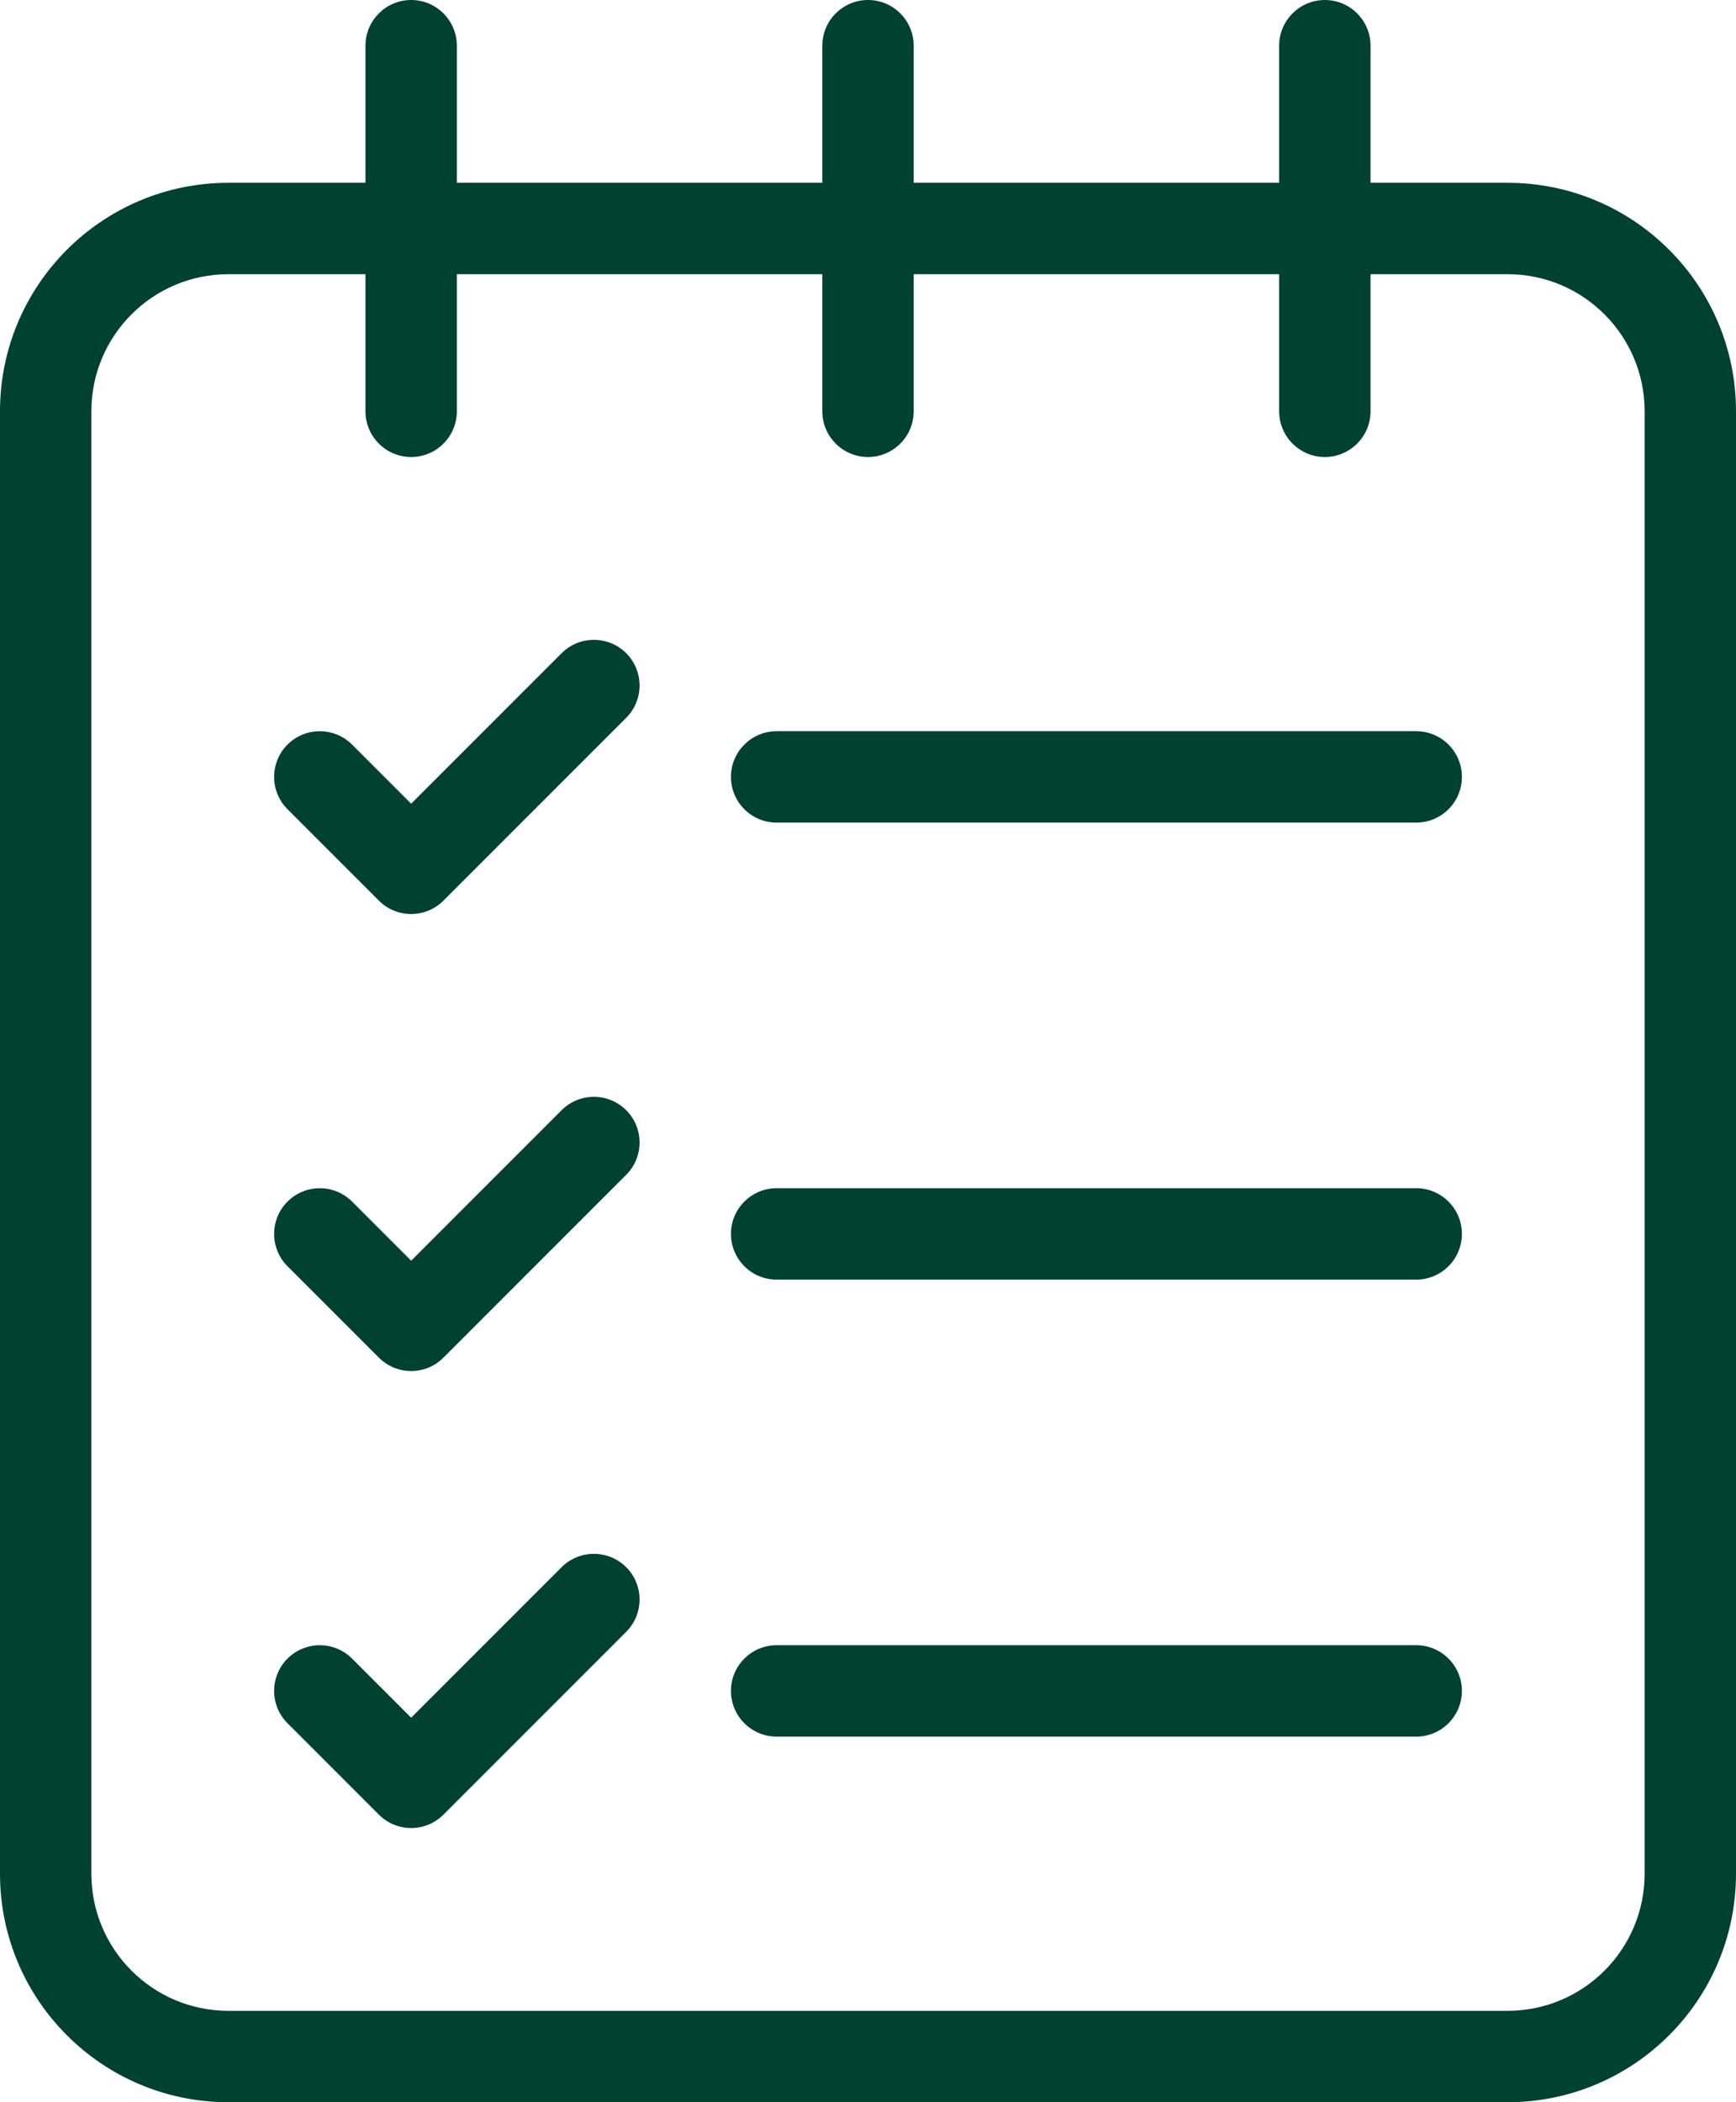
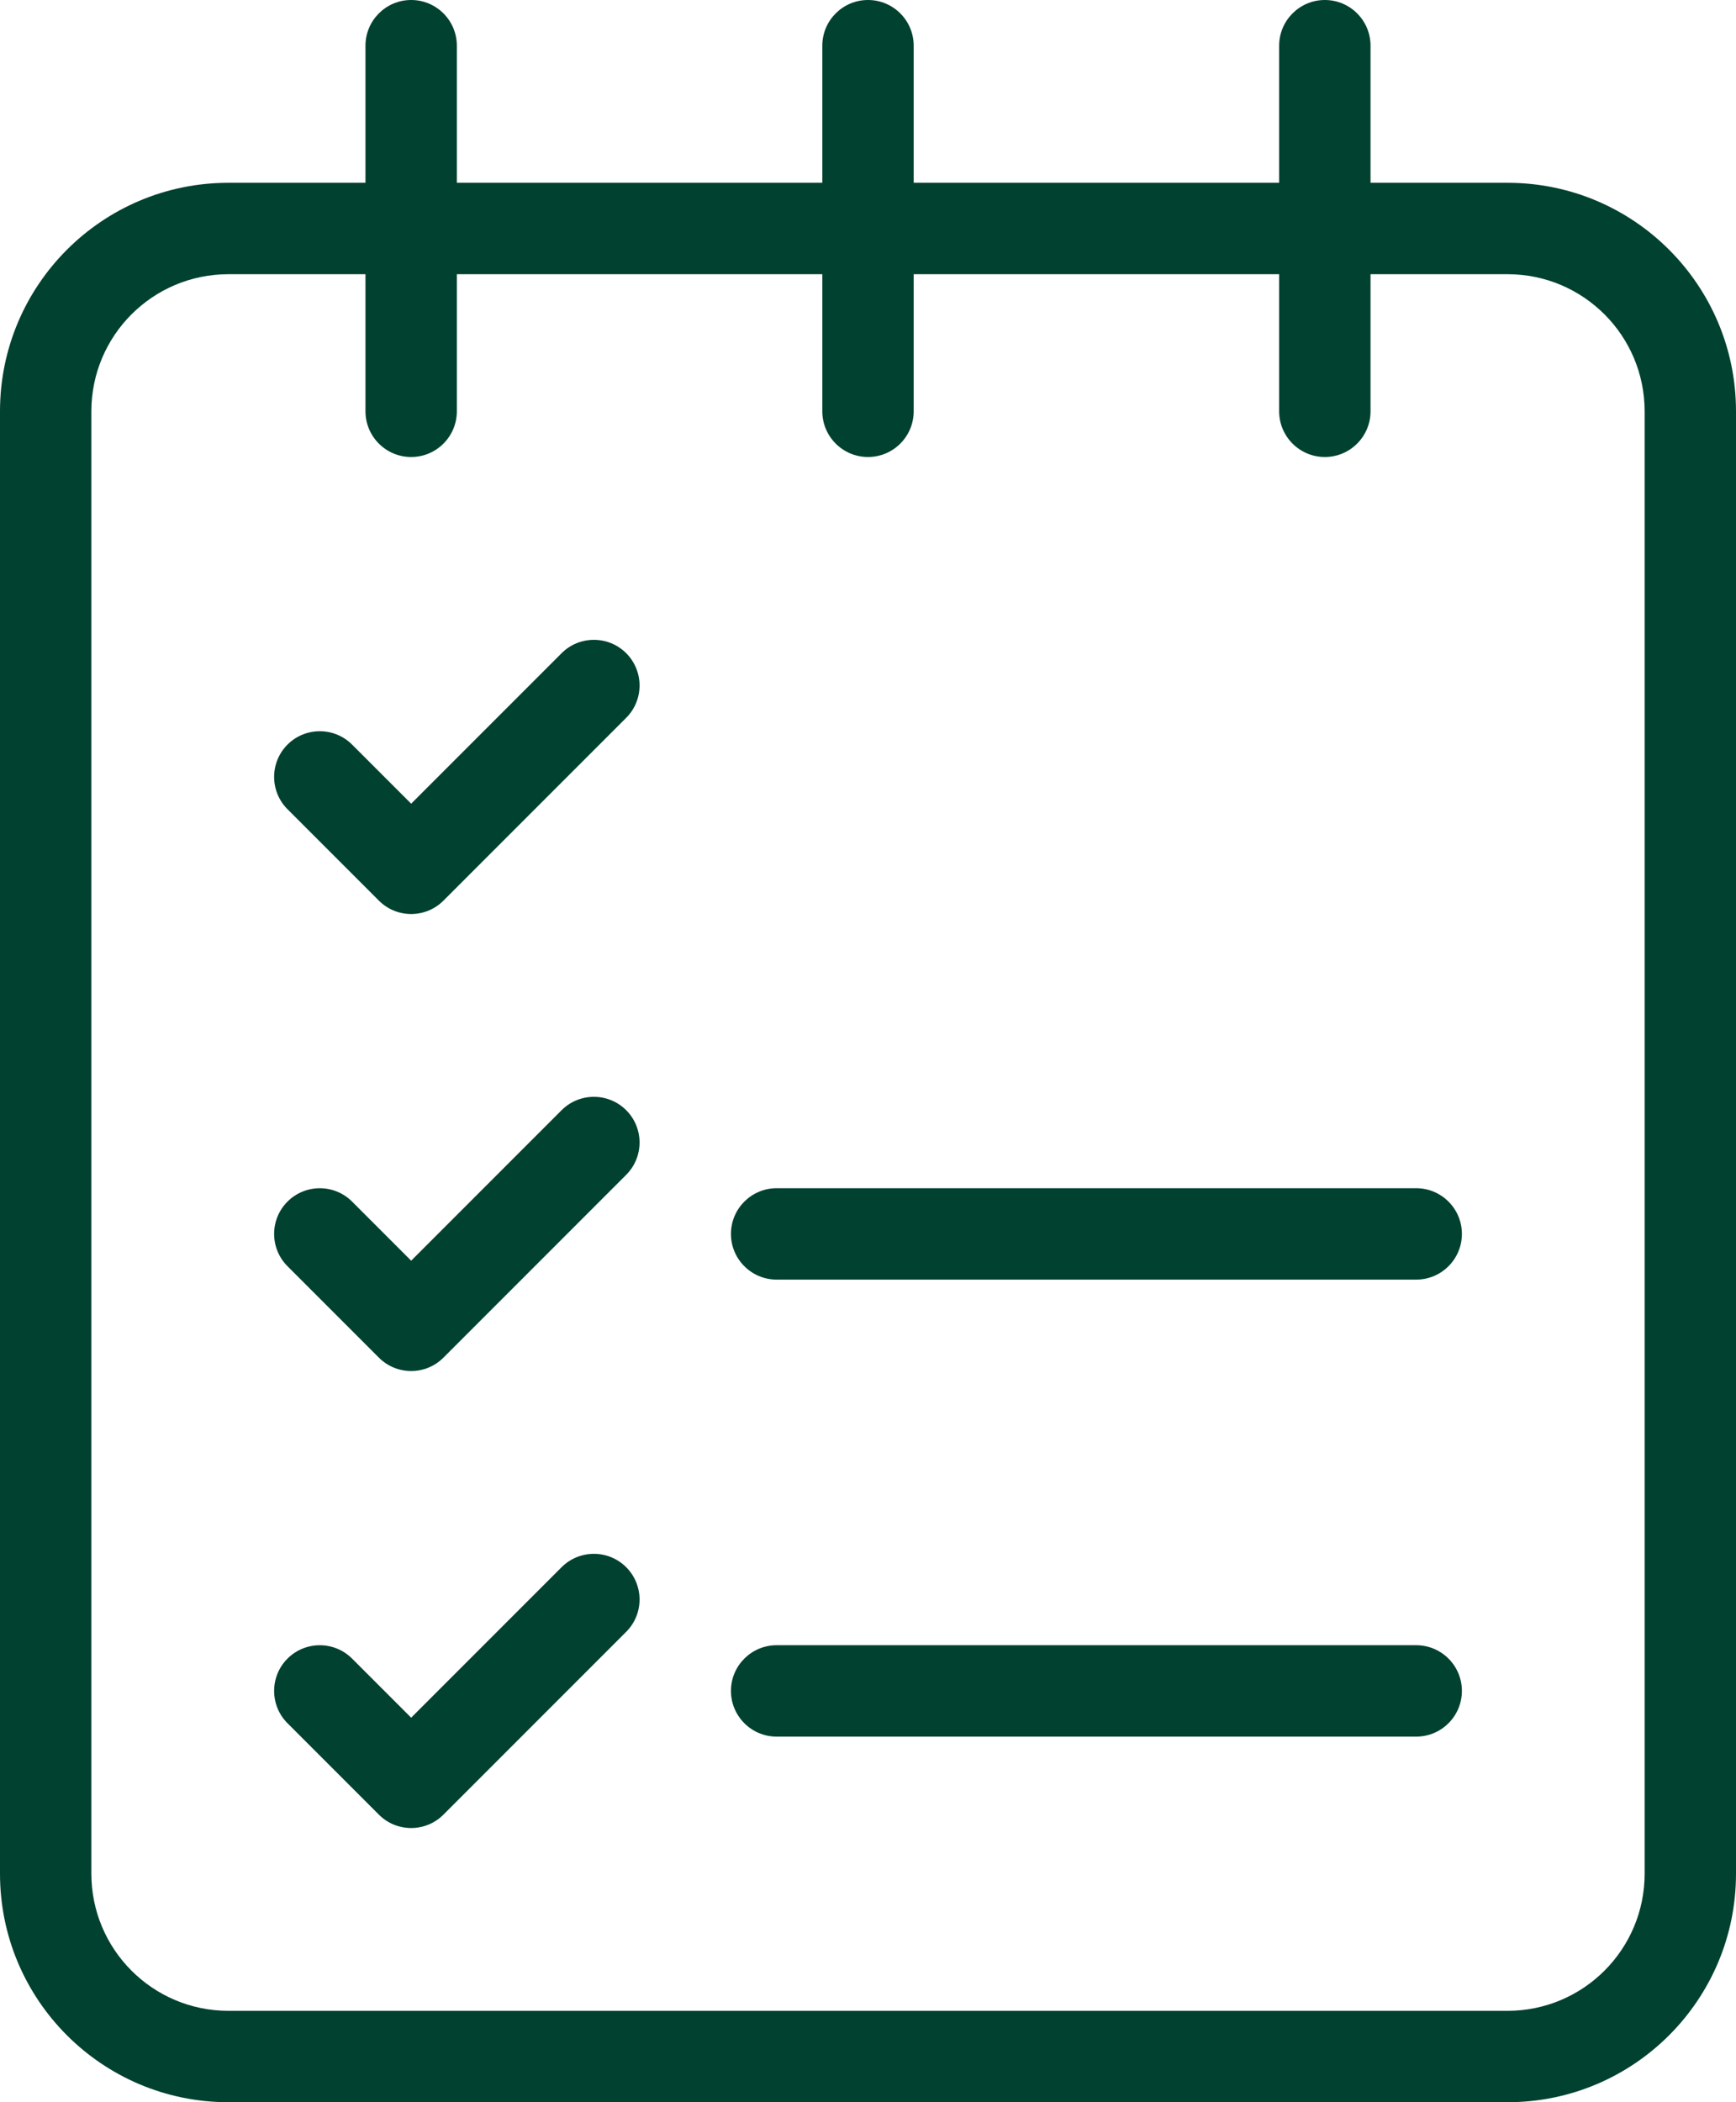
<svg xmlns="http://www.w3.org/2000/svg" width="38" height="46" viewBox="0 0 38 46" fill="none">
  <path fill-rule="evenodd" clip-rule="evenodd" d="M28 4H20V1C20 0.448 19.552 0 19 0C18.448 0 18 0.448 18 1V4H10V1C10 0.448 9.552 0 9 0C8.448 0 8 0.448 8 1V4H5C2.239 4 0 6.239 0 9V41C0 43.761 2.239 46 5 46H33C35.761 46 38 43.761 38 41C38 33.336 38 16.664 38 9C38 6.239 35.761 4 33 4H30V1C30 0.448 29.552 0 29 0C28.448 0 28 0.448 28 1V4ZM30 6V9C30 9.552 29.552 10 29 10C28.448 10 28 9.552 28 9V6H20V9C20 9.552 19.552 10 19 10C18.448 10 18 9.552 18 9V6H10V9C10 9.552 9.552 10 9 10C8.448 10 8 9.552 8 9V6H5C3.343 6 2 7.343 2 9V41C2 42.657 3.343 44 5 44H33C34.657 44 36 42.657 36 41V9C36 7.343 34.657 6 33 6H30Z" fill="#014130" />
  <path fill-rule="evenodd" clip-rule="evenodd" d="M6.293 17.707L8.293 19.707C8.683 20.098 9.317 20.098 9.707 19.707L13.707 15.707C14.097 15.317 14.097 14.683 13.707 14.293C13.317 13.903 12.683 13.903 12.293 14.293L9 17.586L7.707 16.293C7.317 15.903 6.683 15.903 6.293 16.293C5.903 16.683 5.903 17.317 6.293 17.707Z" fill="#014130" />
  <path fill-rule="evenodd" clip-rule="evenodd" d="M6.293 27.707L8.293 29.707C8.683 30.098 9.317 30.098 9.707 29.707L13.707 25.707C14.097 25.317 14.097 24.683 13.707 24.293C13.317 23.903 12.683 23.903 12.293 24.293L9 27.586L7.707 26.293C7.317 25.903 6.683 25.903 6.293 26.293C5.903 26.683 5.903 27.317 6.293 27.707Z" fill="#014130" />
  <path fill-rule="evenodd" clip-rule="evenodd" d="M6.293 37.707L8.293 39.707C8.683 40.098 9.317 40.098 9.707 39.707L13.707 35.707C14.097 35.317 14.097 34.683 13.707 34.293C13.317 33.903 12.683 33.903 12.293 34.293L9 37.586L7.707 36.293C7.317 35.903 6.683 35.903 6.293 36.293C5.903 36.683 5.903 37.317 6.293 37.707Z" fill="#014130" />
-   <path fill-rule="evenodd" clip-rule="evenodd" d="M17 18H31C31.552 18 32 17.552 32 17C32 16.448 31.552 16 31 16H17C16.448 16 16 16.448 16 17C16 17.552 16.448 18 17 18Z" fill="#014130" />
  <path fill-rule="evenodd" clip-rule="evenodd" d="M17 28H31C31.552 28 32 27.552 32 27C32 26.448 31.552 26 31 26H17C16.448 26 16 26.448 16 27C16 27.552 16.448 28 17 28Z" fill="#014130" />
  <path fill-rule="evenodd" clip-rule="evenodd" d="M17 38H31C31.552 38 32 37.552 32 37C32 36.448 31.552 36 31 36H17C16.448 36 16 36.448 16 37C16 37.552 16.448 38 17 38Z" fill="#014130" />
</svg>